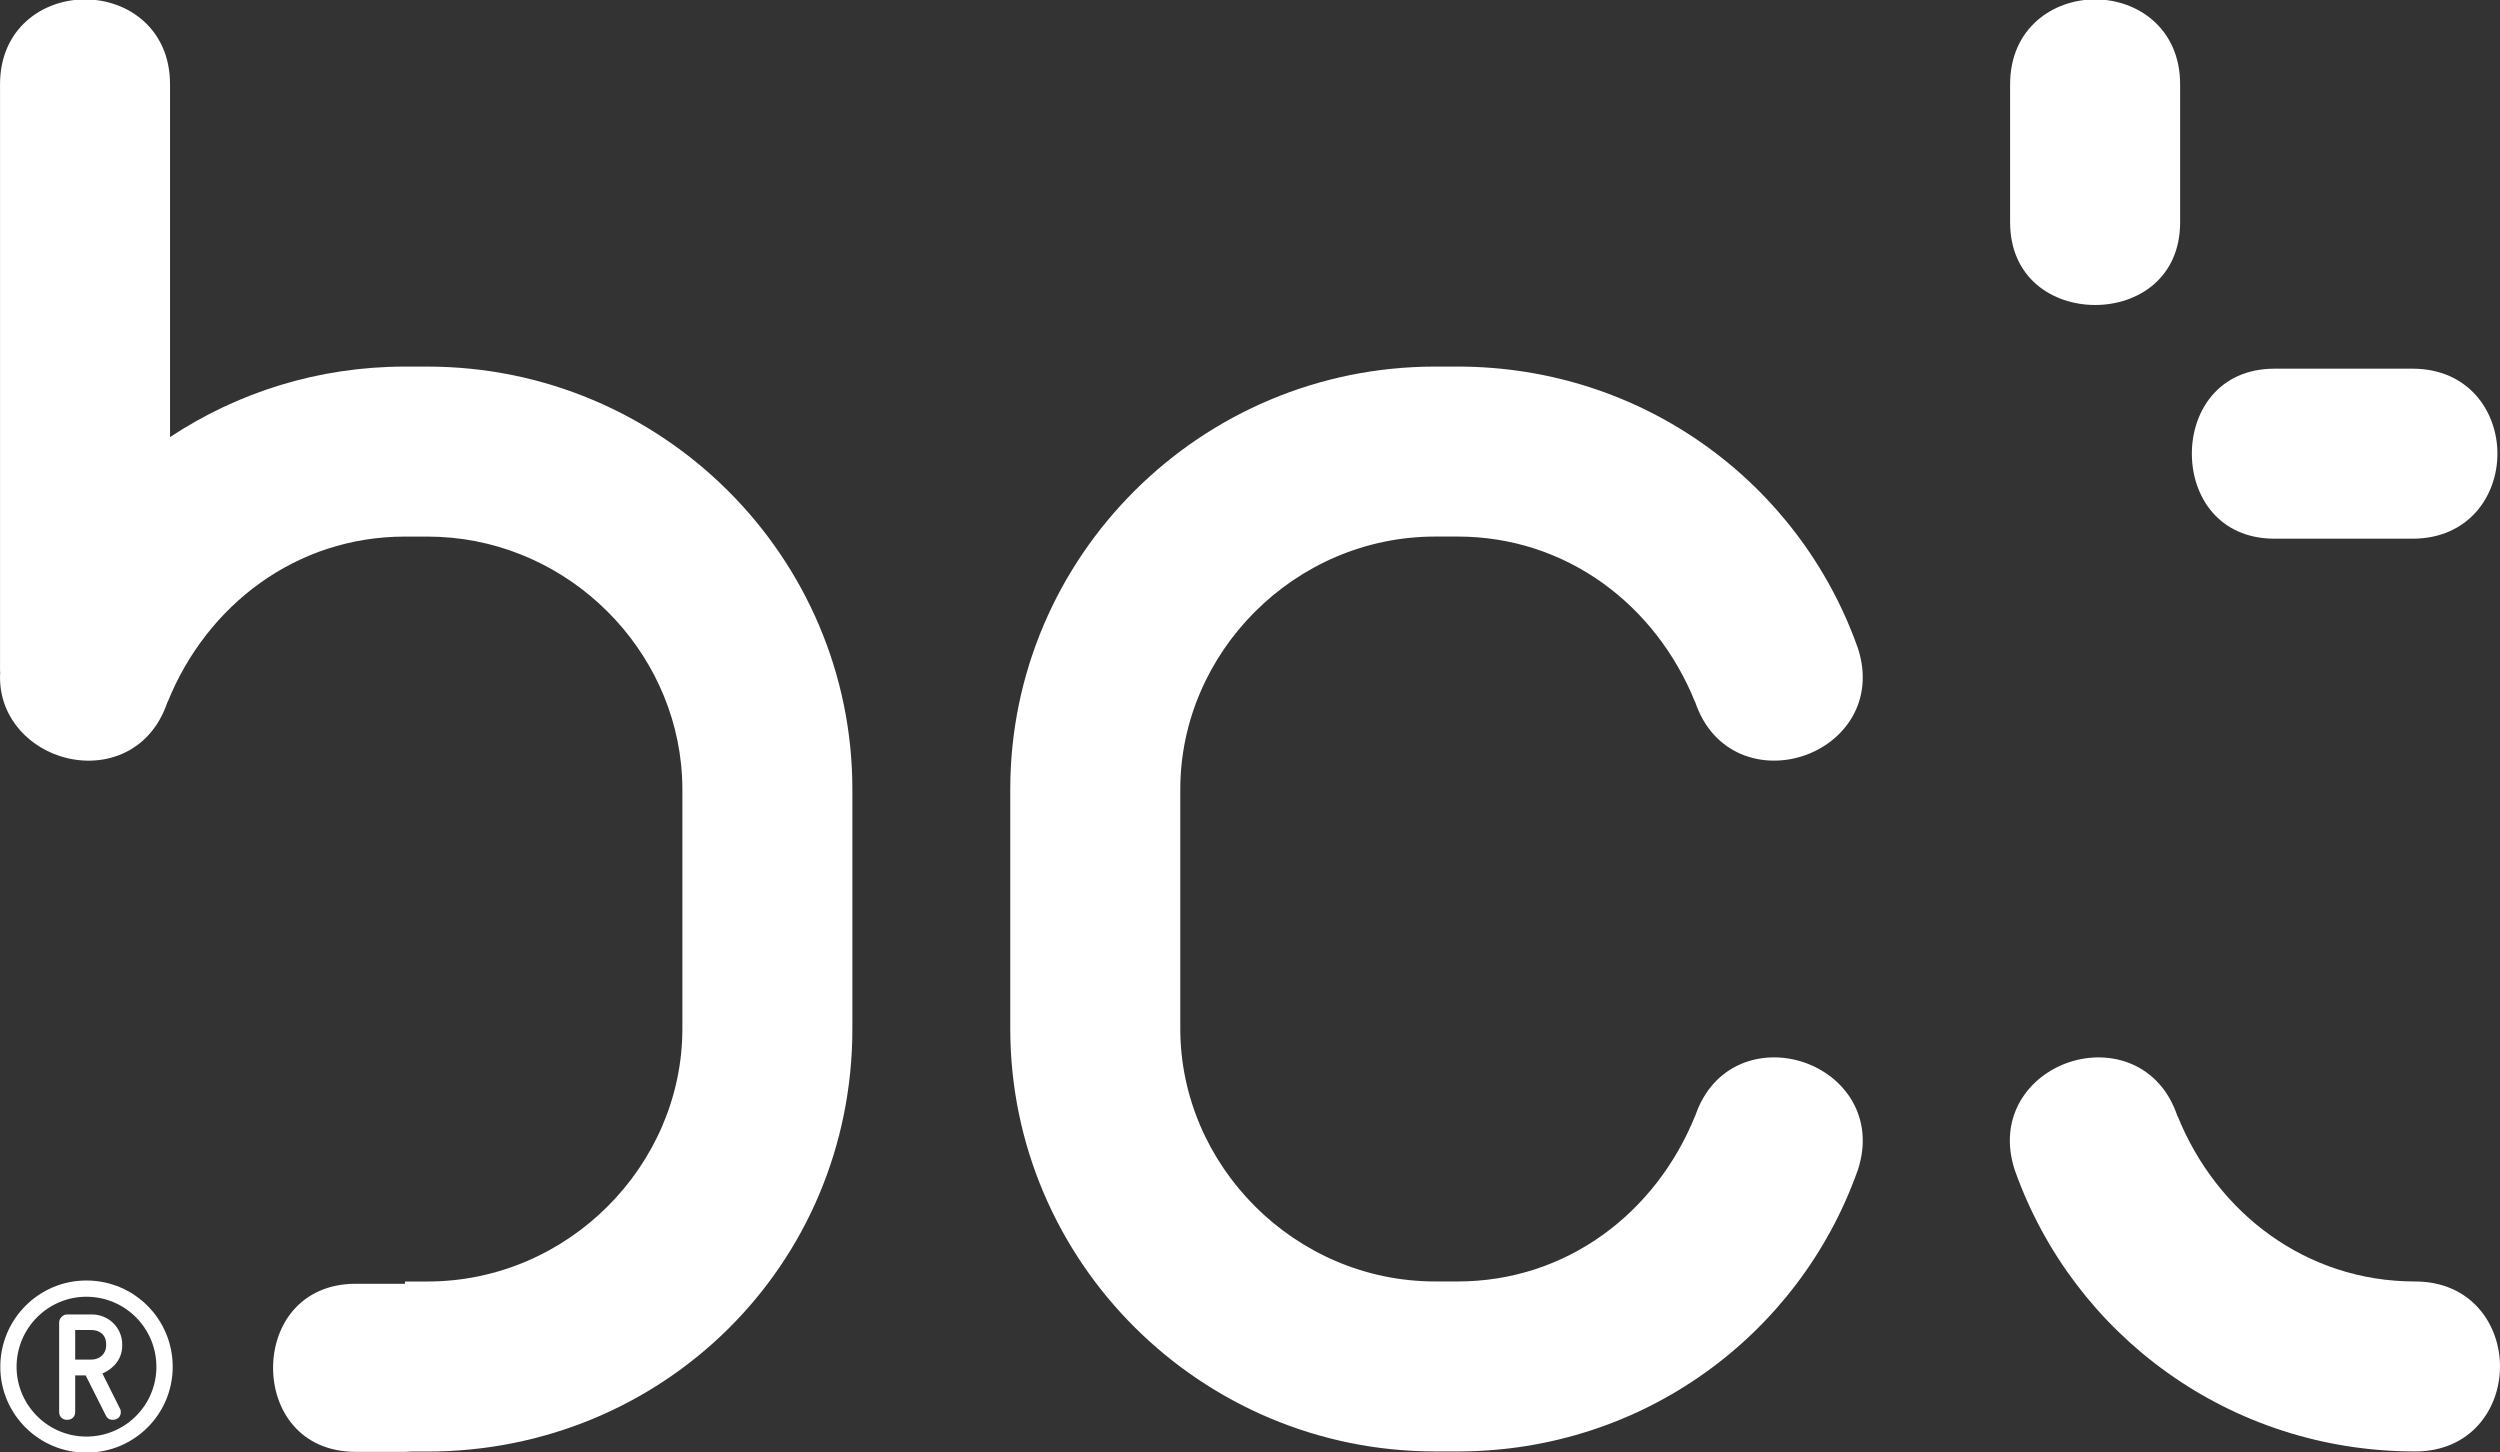
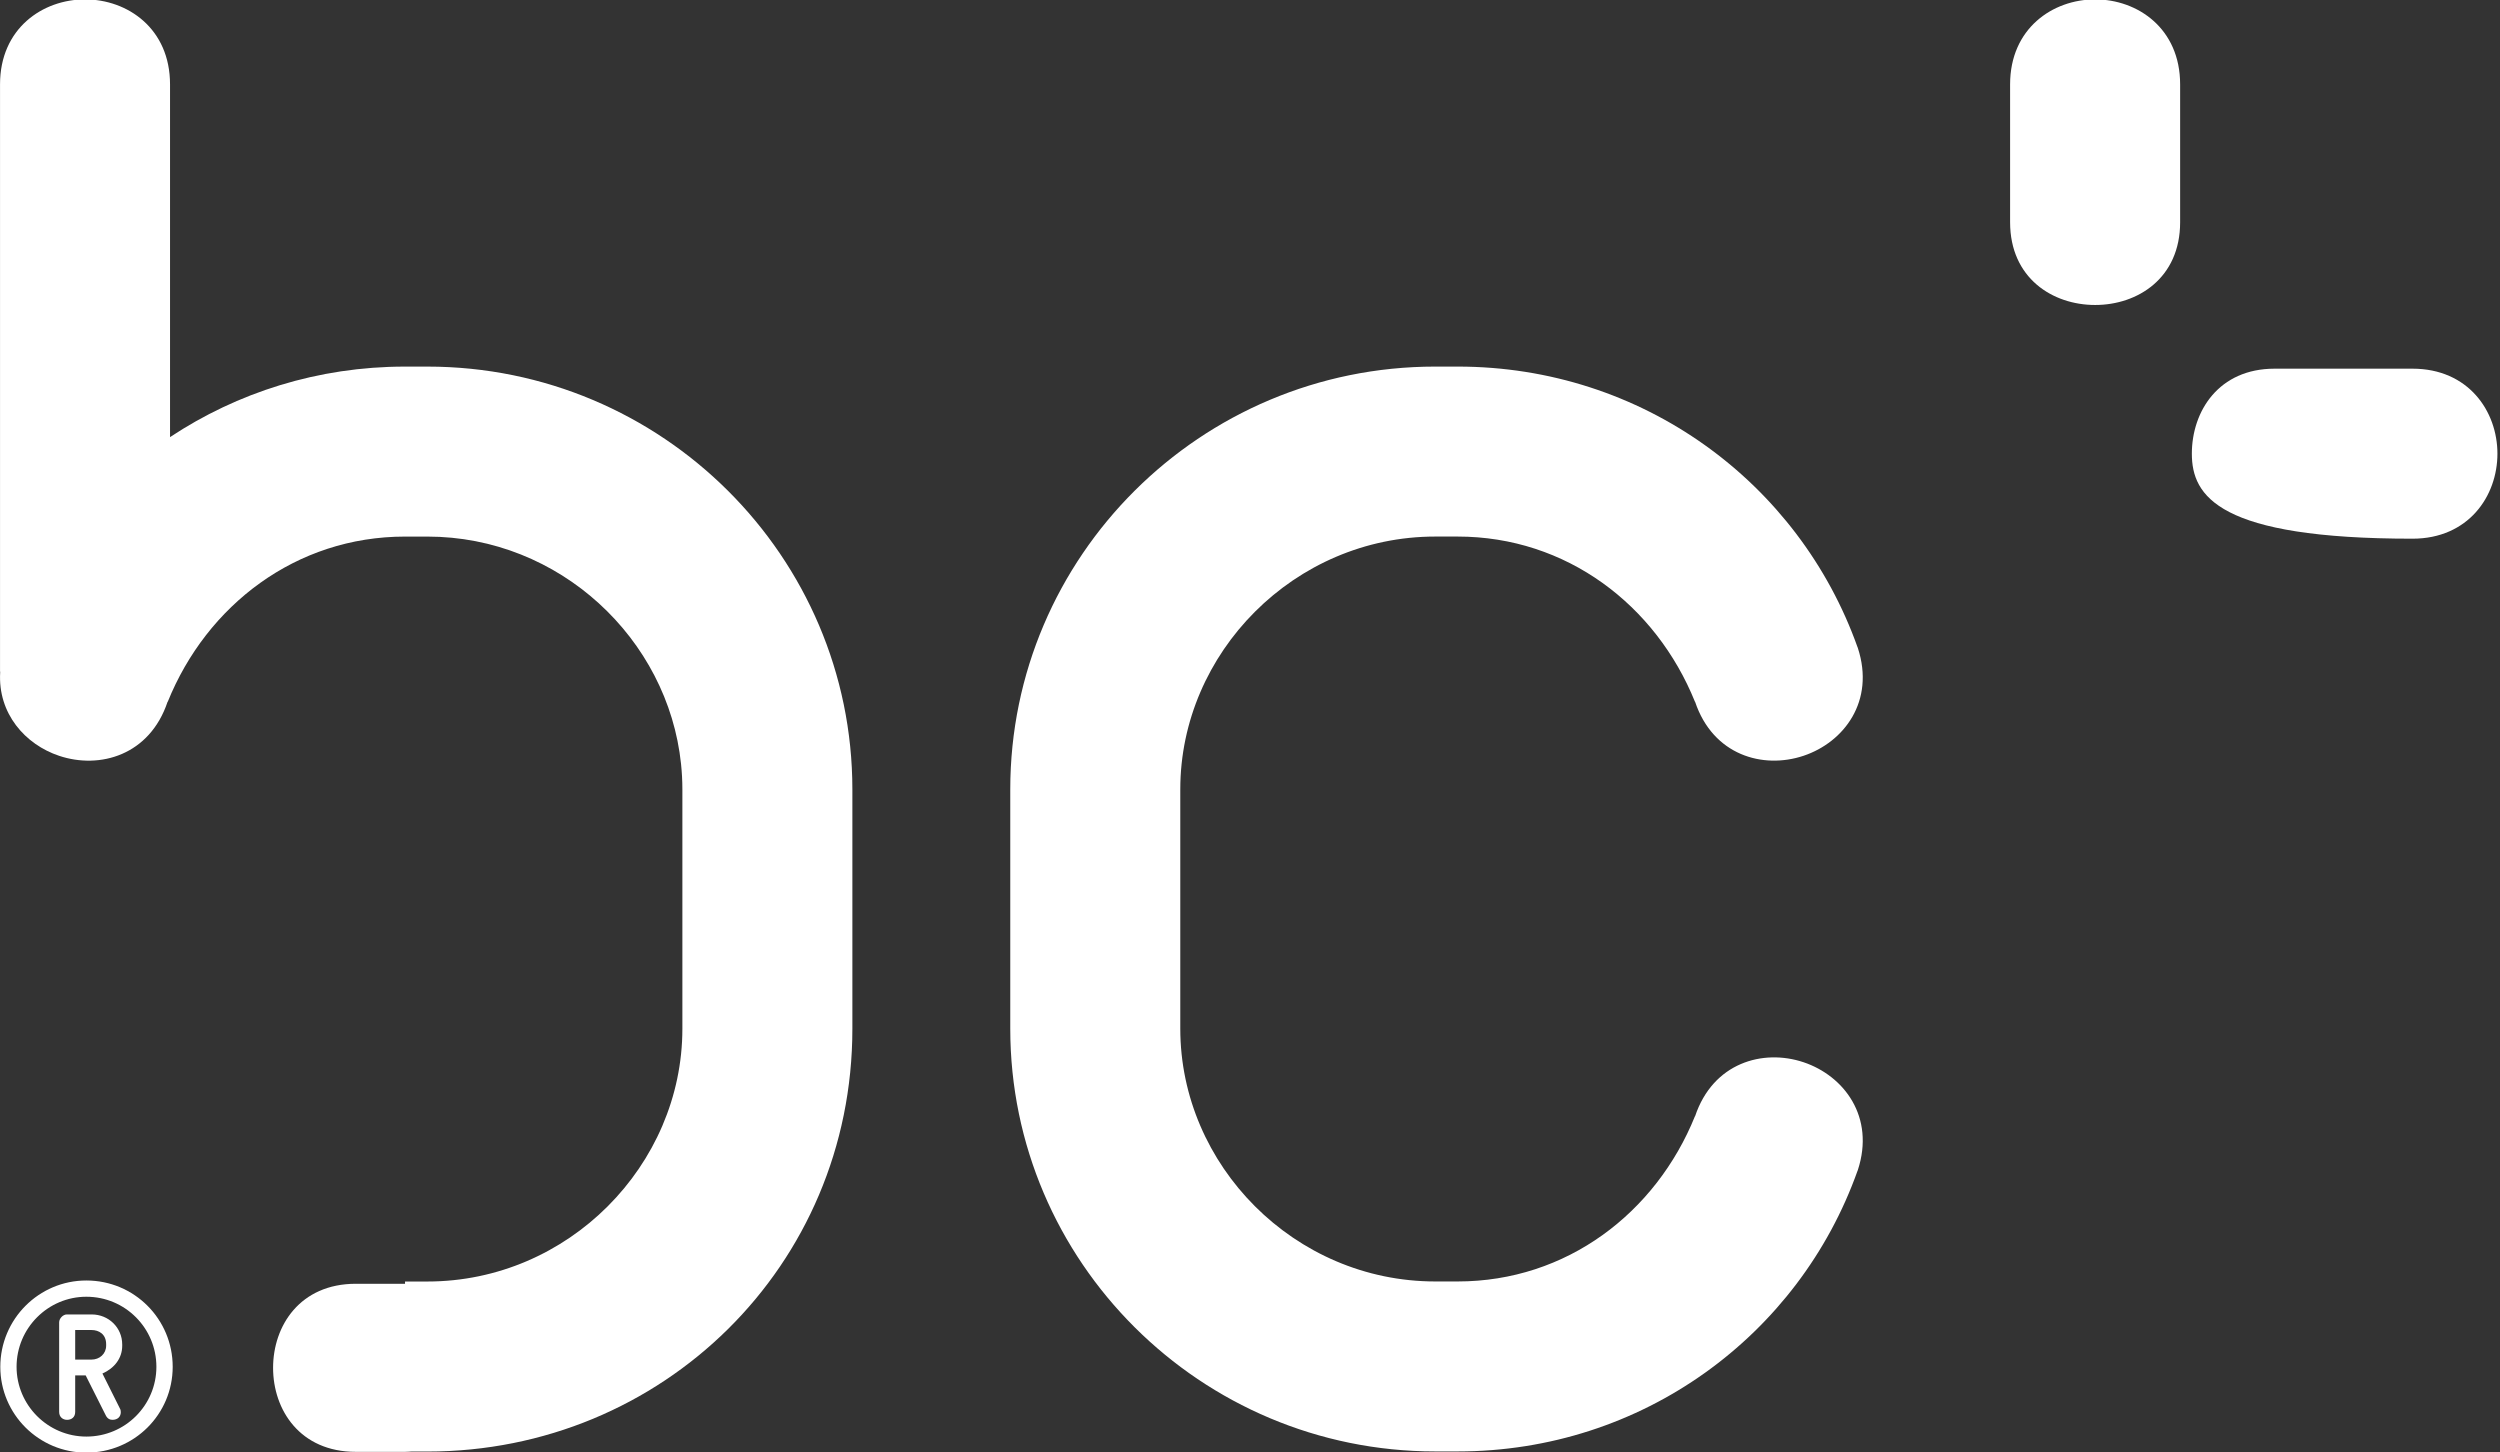
<svg xmlns="http://www.w3.org/2000/svg" version="1.1" id="Ebene_1" x="0px" y="0px" width="198.428px" height="115.25px" viewBox="0 0 198.428 115.25" enable-background="new 0 0 198.428 115.25" xml:space="preserve">
  <rect x="0" y="0" width="198.428" height="115.25" fill="#333333" stroke="none" />
  <g>
    <path fill="#FFFFFF" d="M143.147,84.31c-3.226-1.08-7.188,0.045-8.607,4.29l-0.01-0.002c-3.103,7.675-10.191,13.113-18.836,13.113   h-1.775c-11.184,0-20.238-9.229-20.238-20.062V62.647c0-10.83,9.055-20.06,20.238-20.06h1.775c8.645,0,15.733,5.438,18.836,13.112   l0.01-0.002c1.42,4.246,5.383,5.371,8.607,4.291c3.213-1.074,5.692-4.338,4.312-8.557h0.002c-0.002-0.008-0.006-0.017-0.01-0.023   c-0.004-0.01-0.006-0.021-0.01-0.029h-0.003c-4.653-13.084-17.081-22.283-31.745-22.283h-1.775   c-18.643,0-33.732,15.09-33.732,33.551v19.002c0,18.463,15.091,33.554,33.732,33.554h1.775c14.664,0,27.092-9.2,31.745-22.284   h0.003c0.004-0.01,0.006-0.02,0.01-0.029c0.004-0.008,0.008-0.016,0.01-0.023h-0.002C148.839,88.647,146.36,85.385,143.147,84.31" />
-     <path fill="#FFFFFF" d="M173.97,36.011c0-3.372,2.129-6.749,6.568-6.749h10.943c4.438,0,6.743,3.377,6.743,6.749   c0,3.373-2.305,6.746-6.743,6.746h-10.943C176.099,42.757,173.97,39.384,173.97,36.011" />
+     <path fill="#FFFFFF" d="M173.97,36.011c0-3.372,2.129-6.749,6.568-6.749h10.943c4.438,0,6.743,3.377,6.743,6.749   c0,3.373-2.305,6.746-6.743,6.746C176.099,42.757,173.97,39.384,173.97,36.011" />
    <path fill="#FFFFFF" d="M166.294,24.207c-3.371,0-6.75-2.128-6.75-6.567V6.696c0-4.438,3.379-6.744,6.75-6.744   c3.373,0,6.746,2.306,6.746,6.744V17.64C173.041,22.079,169.667,24.207,166.294,24.207" />
    <path fill="#FFFFFF" d="M33.921,29.097h-1.776c-6.91,0-13.312,2.062-18.649,5.596V6.698c0-4.438-3.373-6.746-6.747-6.746   c-3.372,0-6.747,2.308-6.747,6.746v46.541c0,0.043,0.012,0.08,0.012,0.123c-0.196,3.267,1.979,5.727,4.681,6.629   c3.227,1.08,7.188-0.045,8.606-4.291l0.012,0.003c3.103-7.675,10.189-13.114,18.834-13.114h1.776   c10.485,0,19.098,8.114,20.132,18.05c0.069,0.662,0.106,1.334,0.106,2.013v19.002c0,10.83-9.056,20.061-20.238,20.061h-1.776v0.179   h-3.902c-4.439,0-6.57,3.339-6.57,6.673s2.131,6.668,6.57,6.668h3.902c0.175,0,0.339-0.016,0.503-0.024h1.273   c18.642,0,33.731-14.734,33.731-33.554V62.653C67.653,44.188,52.563,29.097,33.921,29.097" />
    <path fill="#FFFFFF" d="M8.425,106.692c0-0.795-0.572-1.127-1.164-1.127H5.968v2.348h1.293c0.647,0,1.164-0.463,1.164-1.107   V106.692z M8.13,109.019l1.385,2.771c0.057,0.092,0.073,0.184,0.073,0.295c0,0.352-0.241,0.609-0.665,0.609   c-0.203,0-0.406-0.094-0.535-0.369L6.8,109.167H5.968v2.898c0,0.426-0.295,0.629-0.646,0.629c-0.313,0-0.627-0.203-0.627-0.629   v-7.107c0-0.314,0.312-0.629,0.607-0.629H7.28c1.349,0,2.42,1.053,2.42,2.383v0.109C9.699,107.799,9.089,108.594,8.13,109.019    M6.854,102.924c-3.047,0-5.539,2.494-5.539,5.56c0,3.049,2.492,5.539,5.539,5.539c3.086,0,5.559-2.49,5.559-5.539   C12.412,105.419,9.938,102.924,6.854,102.924 M6.854,115.298c-3.766,0-6.83-3.047-6.83-6.812c0-3.785,3.064-6.852,6.83-6.852   c3.805,0,6.853,3.064,6.853,6.852C13.706,112.251,10.658,115.298,6.854,115.298" />
-     <path fill="#FFFFFF" d="M191.679,101.712c-8.646,0-15.733-5.439-18.834-13.113l-0.014,0.002c-1.418-4.246-5.383-5.369-8.607-4.289   c-3.211,1.074-5.69,4.336-4.311,8.555l0,0c0,0.011,0.004,0.019,0.008,0.023c0.004,0.012,0.006,0.021,0.01,0.029h0.002   c4.654,13.084,17.082,22.283,31.746,22.283v0.004c4.441,0,6.748-3.377,6.748-6.748   C198.425,105.085,196.119,101.712,191.679,101.712" />
  </g>
</svg>